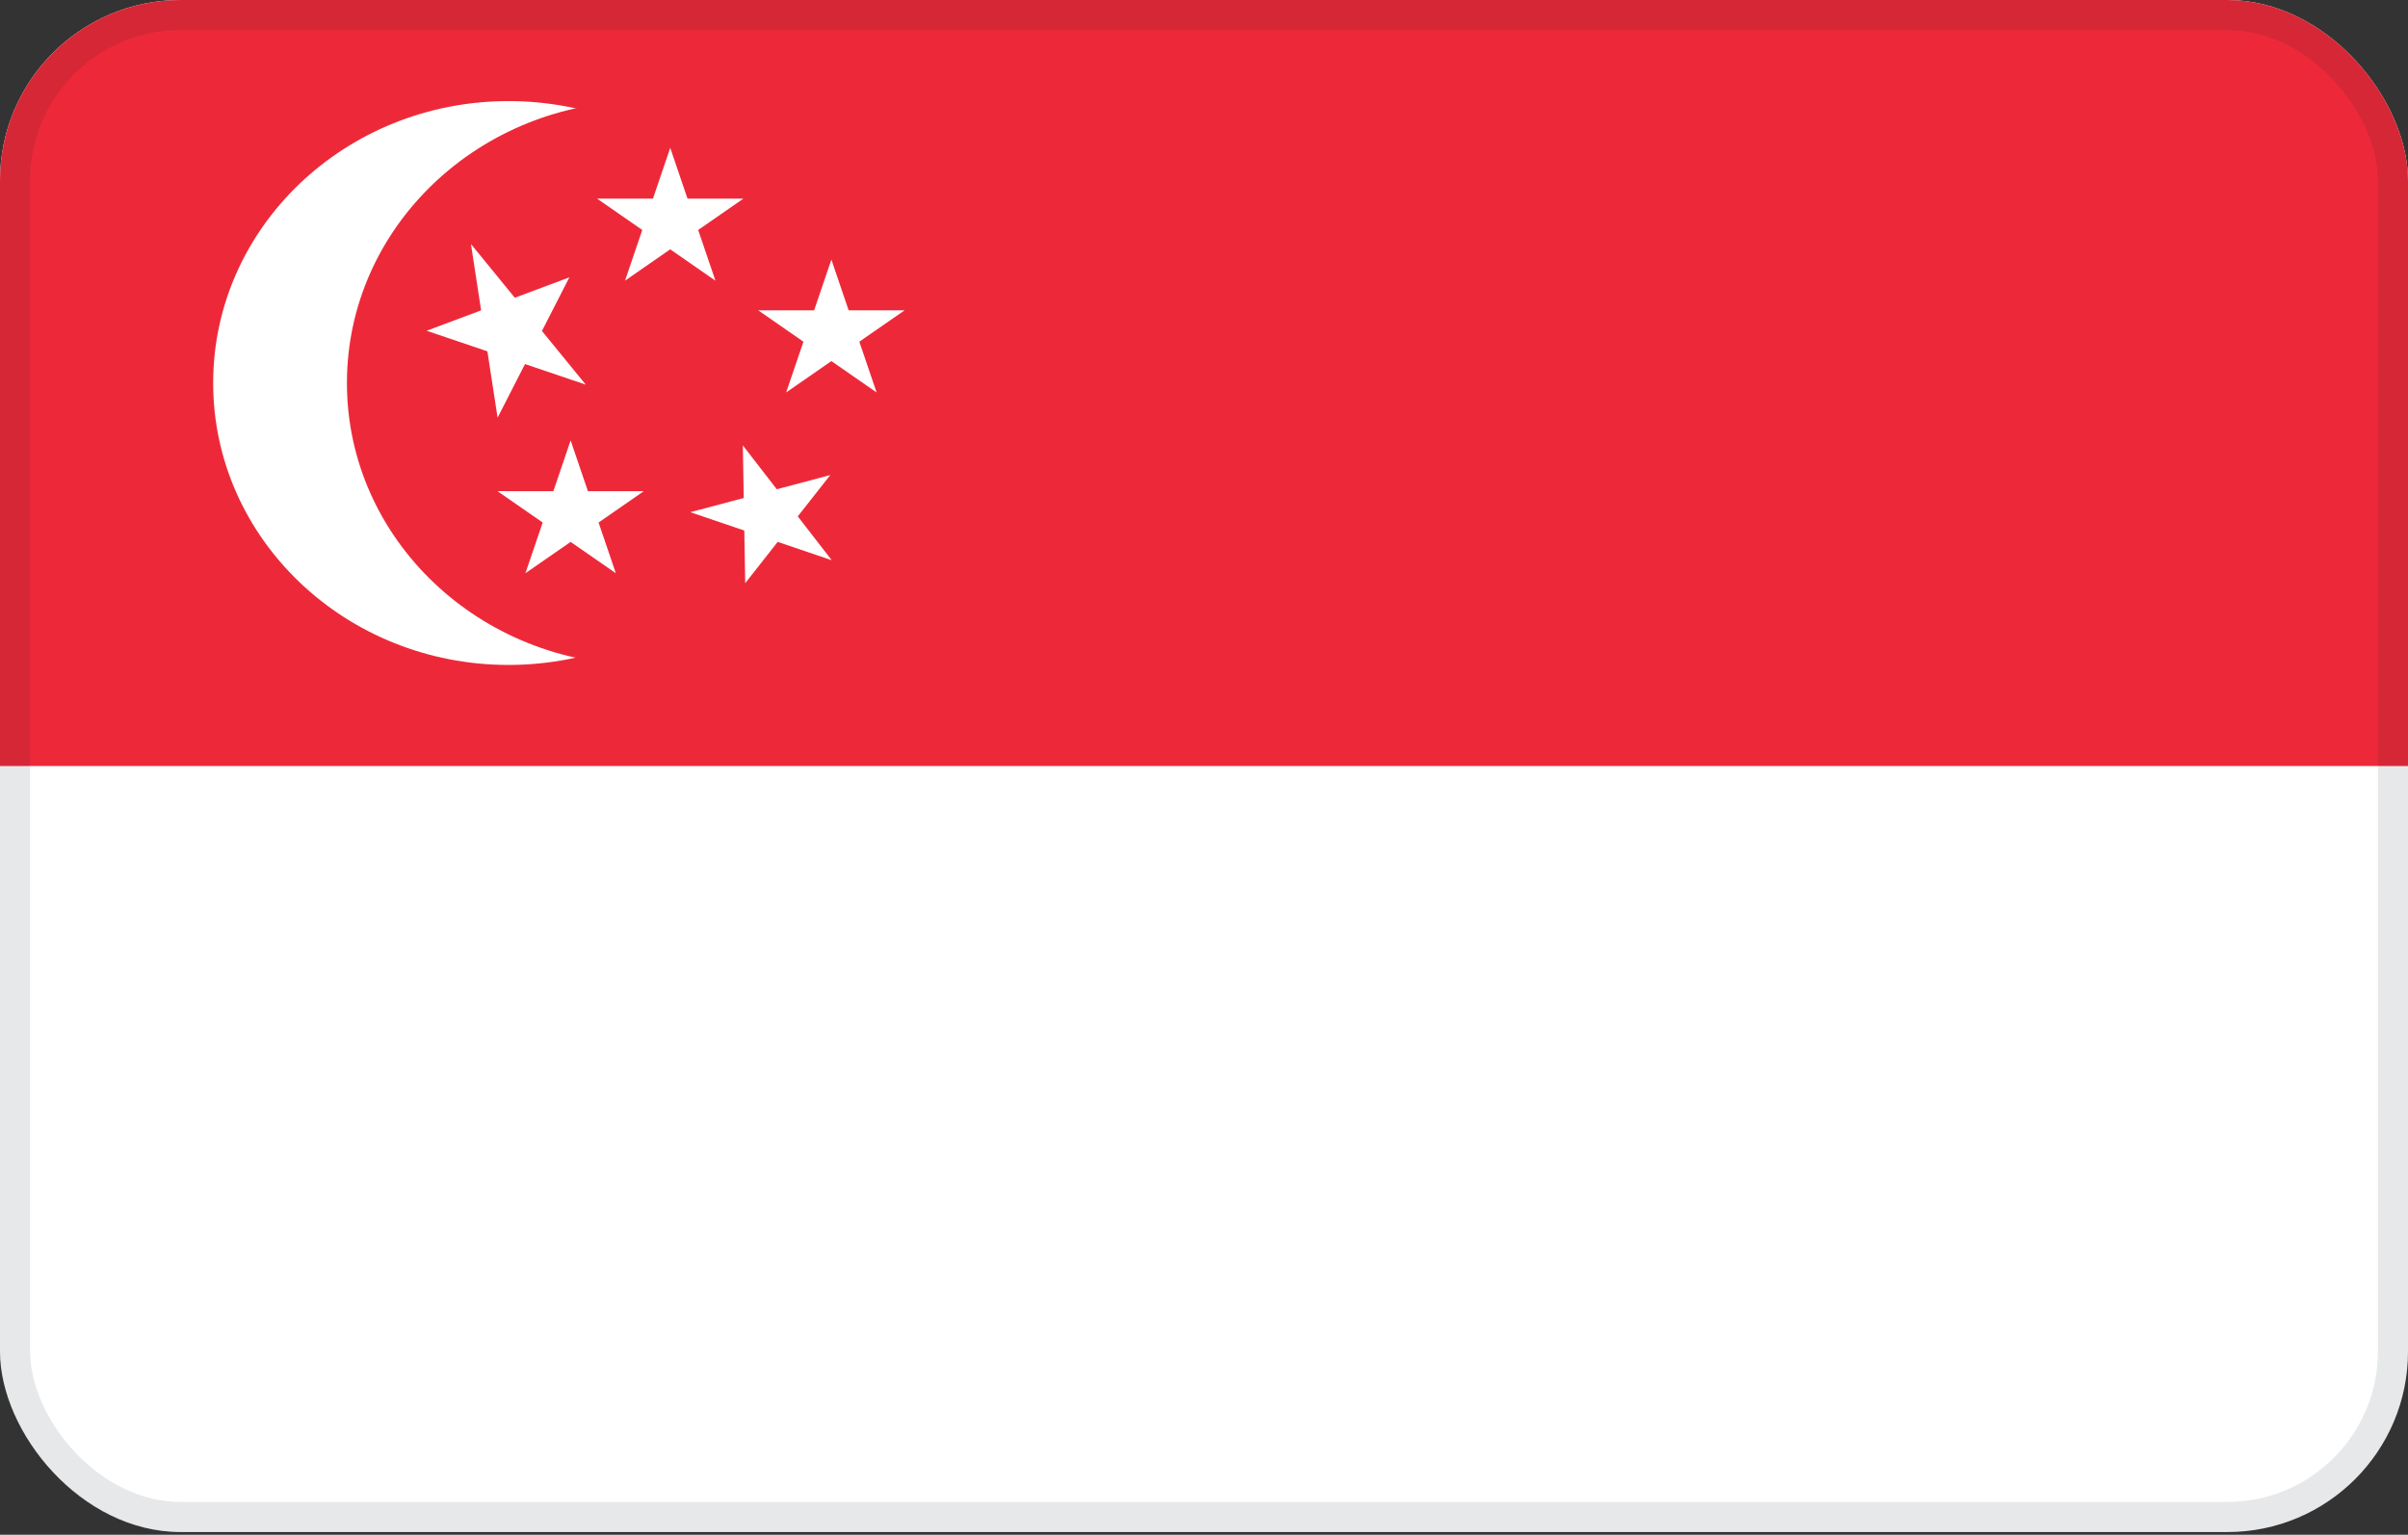
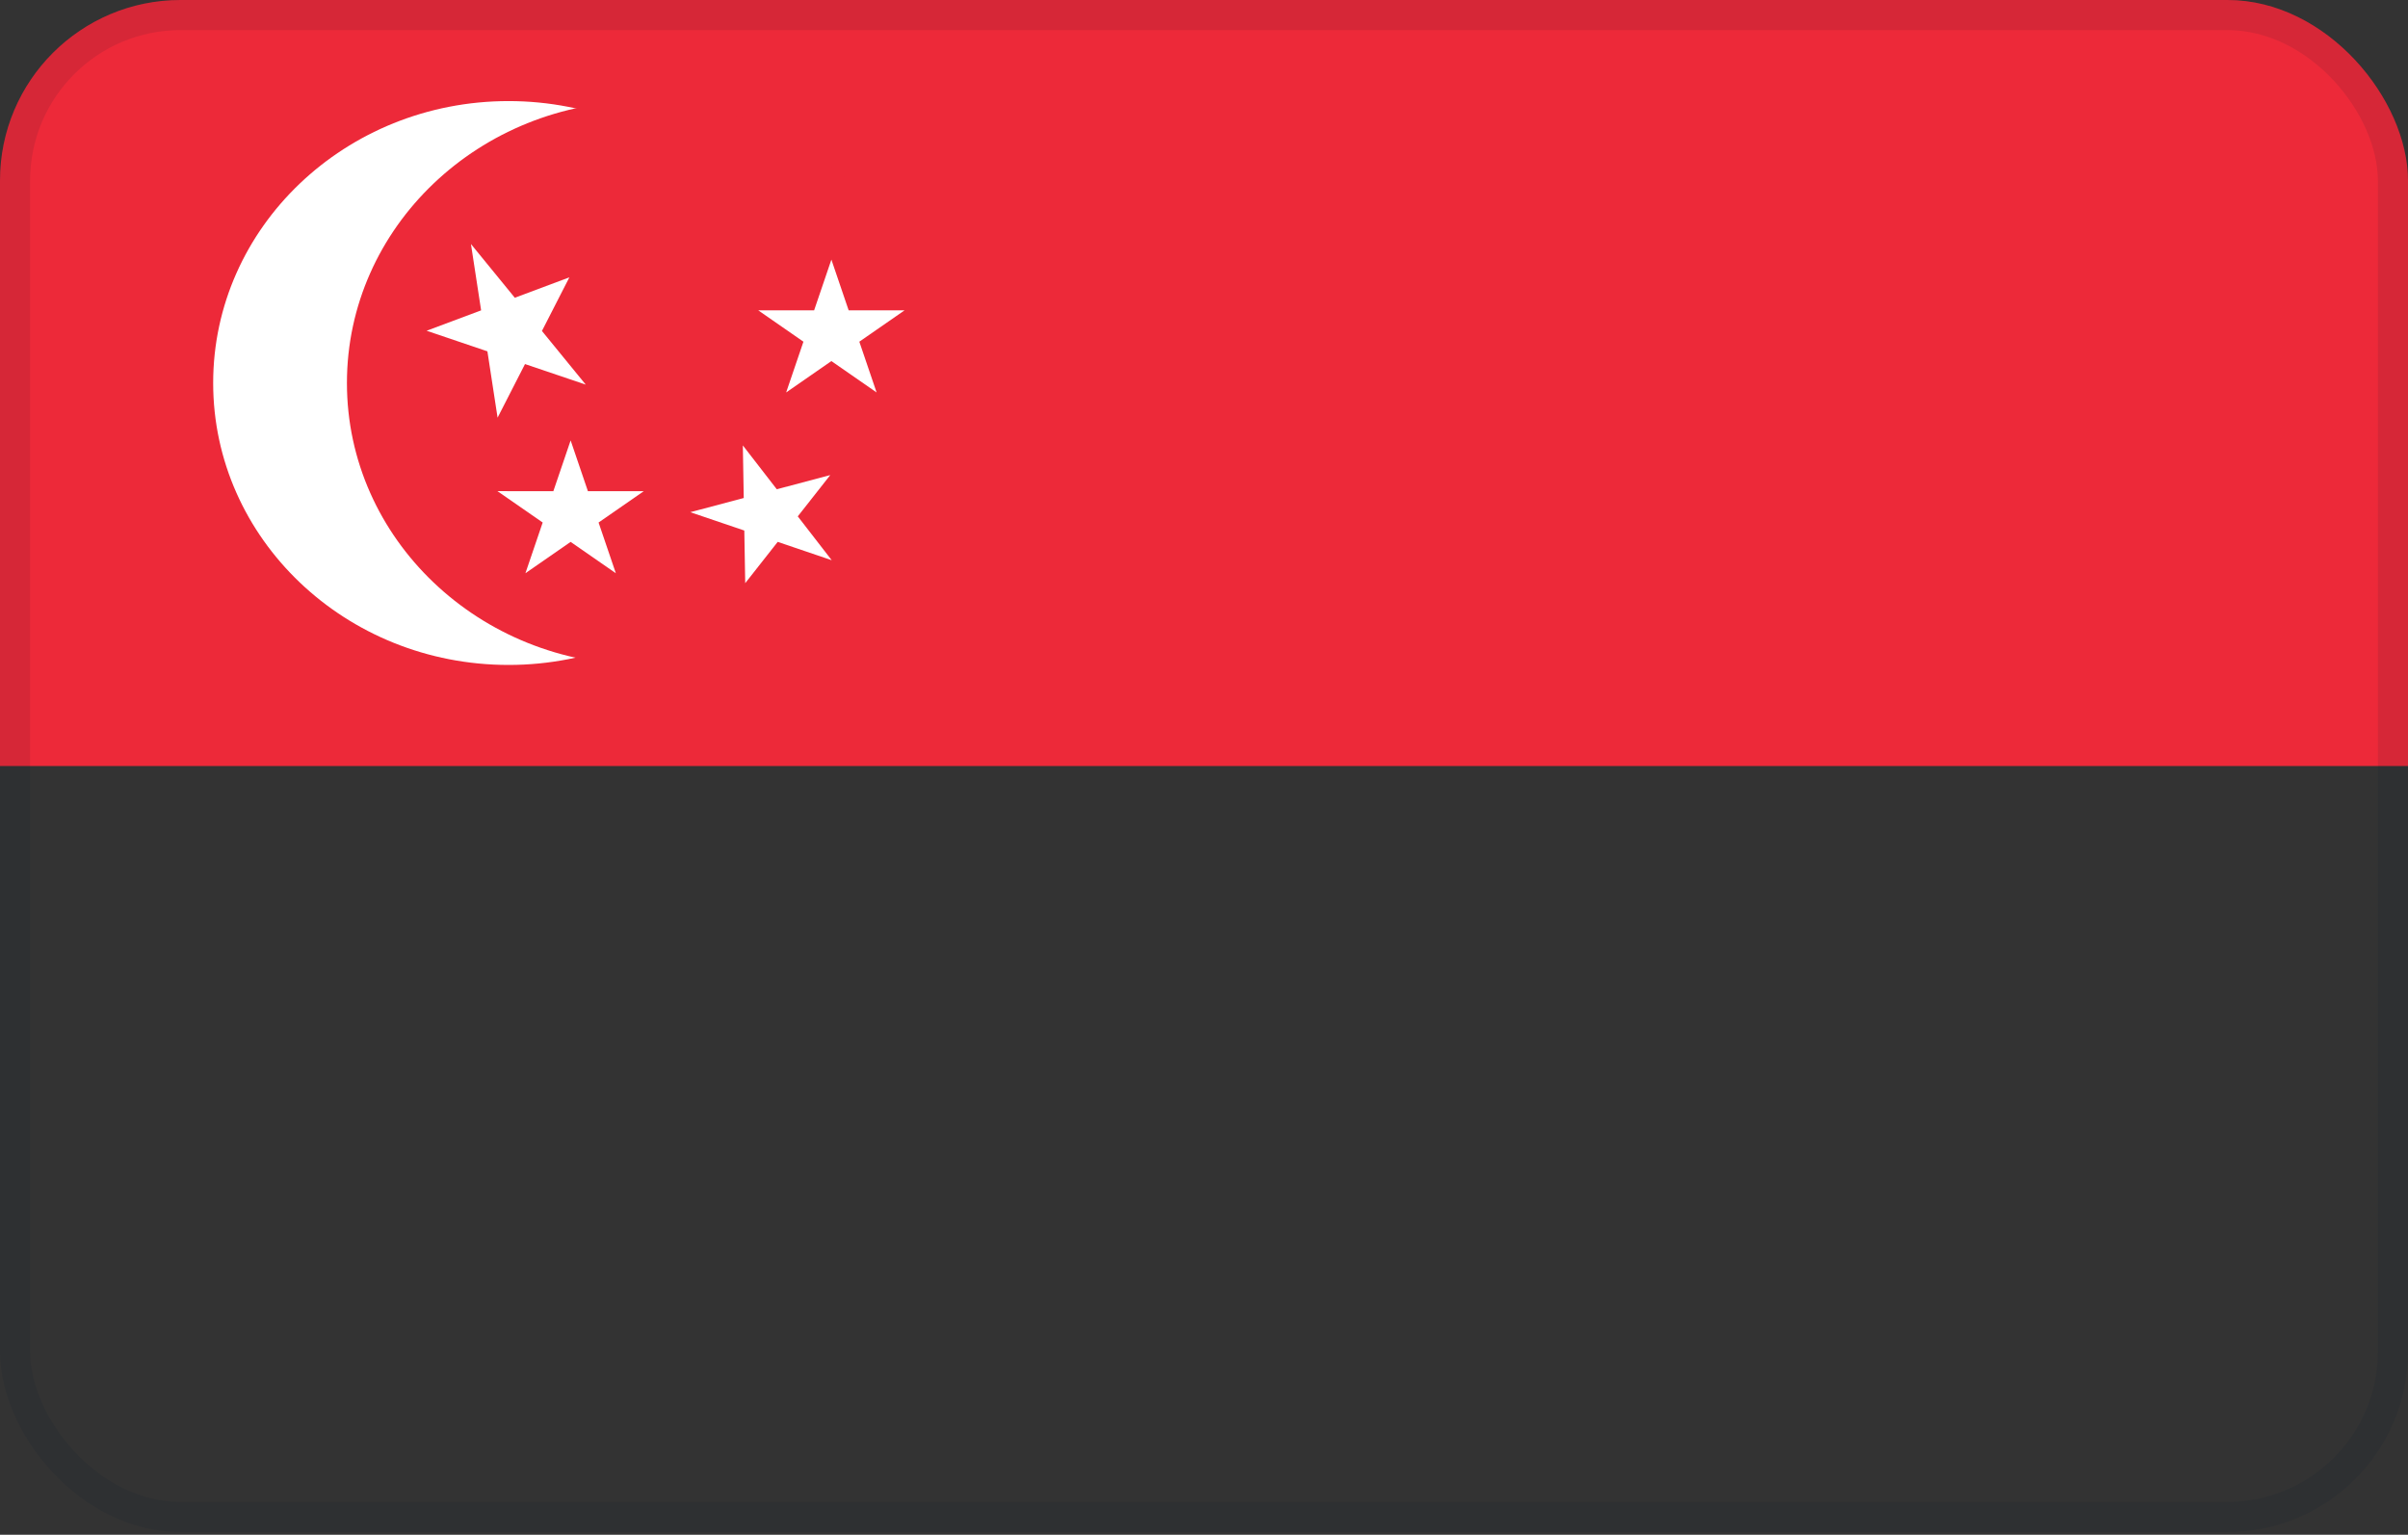
<svg xmlns="http://www.w3.org/2000/svg" width="80" height="51" viewBox="0 0 80 51" fill="none">
  <rect x="0" y="0" width="80" height="51" fill="#333333" stroke="none" />
  <g clip-path="url(#clip0_973_3308)">
-     <path d="M0 0H80V50.909H0V0Z" fill="white" />
    <path d="M0 0H80V25.454H0V0Z" fill="#ED2939" />
    <path d="M16.896 22.096C22.317 22.096 26.711 17.901 26.711 12.727C26.711 7.553 22.317 3.359 16.896 3.359C11.476 3.359 7.082 7.553 7.082 12.727C7.082 17.901 11.476 22.096 16.896 22.096Z" fill="white" />
    <path d="M21.341 22.096C26.761 22.096 31.155 17.901 31.155 12.727C31.155 7.553 26.761 3.359 21.341 3.359C15.92 3.359 11.526 7.553 11.526 12.727C11.526 17.901 15.92 22.096 21.341 22.096Z" fill="#ED2939" />
-     <path d="M22.267 4.914L20.765 9.326L24.698 6.6H19.836L23.769 9.328L22.267 4.914Z" fill="white" />
-     <path d="M30.051 10.313L25.191 10.313L29.123 13.041L27.621 8.627L26.118 13.041L30.051 10.313Z" fill="white" />
+     <path d="M30.051 10.313L25.191 10.313L29.123 13.041L27.621 8.627L26.118 13.041L30.051 10.313" fill="white" />
    <path d="M17.456 19.048L21.388 16.322L16.527 16.321L20.46 19.049L18.958 14.635L17.456 19.048Z" fill="white" />
    <path d="M27.632 18.616L24.679 14.801L24.758 19.379L27.583 15.787L22.933 17.02L27.632 18.616Z" fill="white" />
    <path d="M14.173 10.991L19.46 12.781L15.646 8.109L16.531 13.879L18.916 9.216L14.173 10.991Z" fill="white" />
  </g>
  <rect x="0.5" y="0.5" width="79" height="49.909" rx="5.5" stroke="#001D2E" stroke-opacity="0.1" />
  <defs>
    <clipPath id="clip0_973_3308">
      <rect width="80" height="50.909" rx="6" fill="white" />
    </clipPath>
  </defs>
</svg>